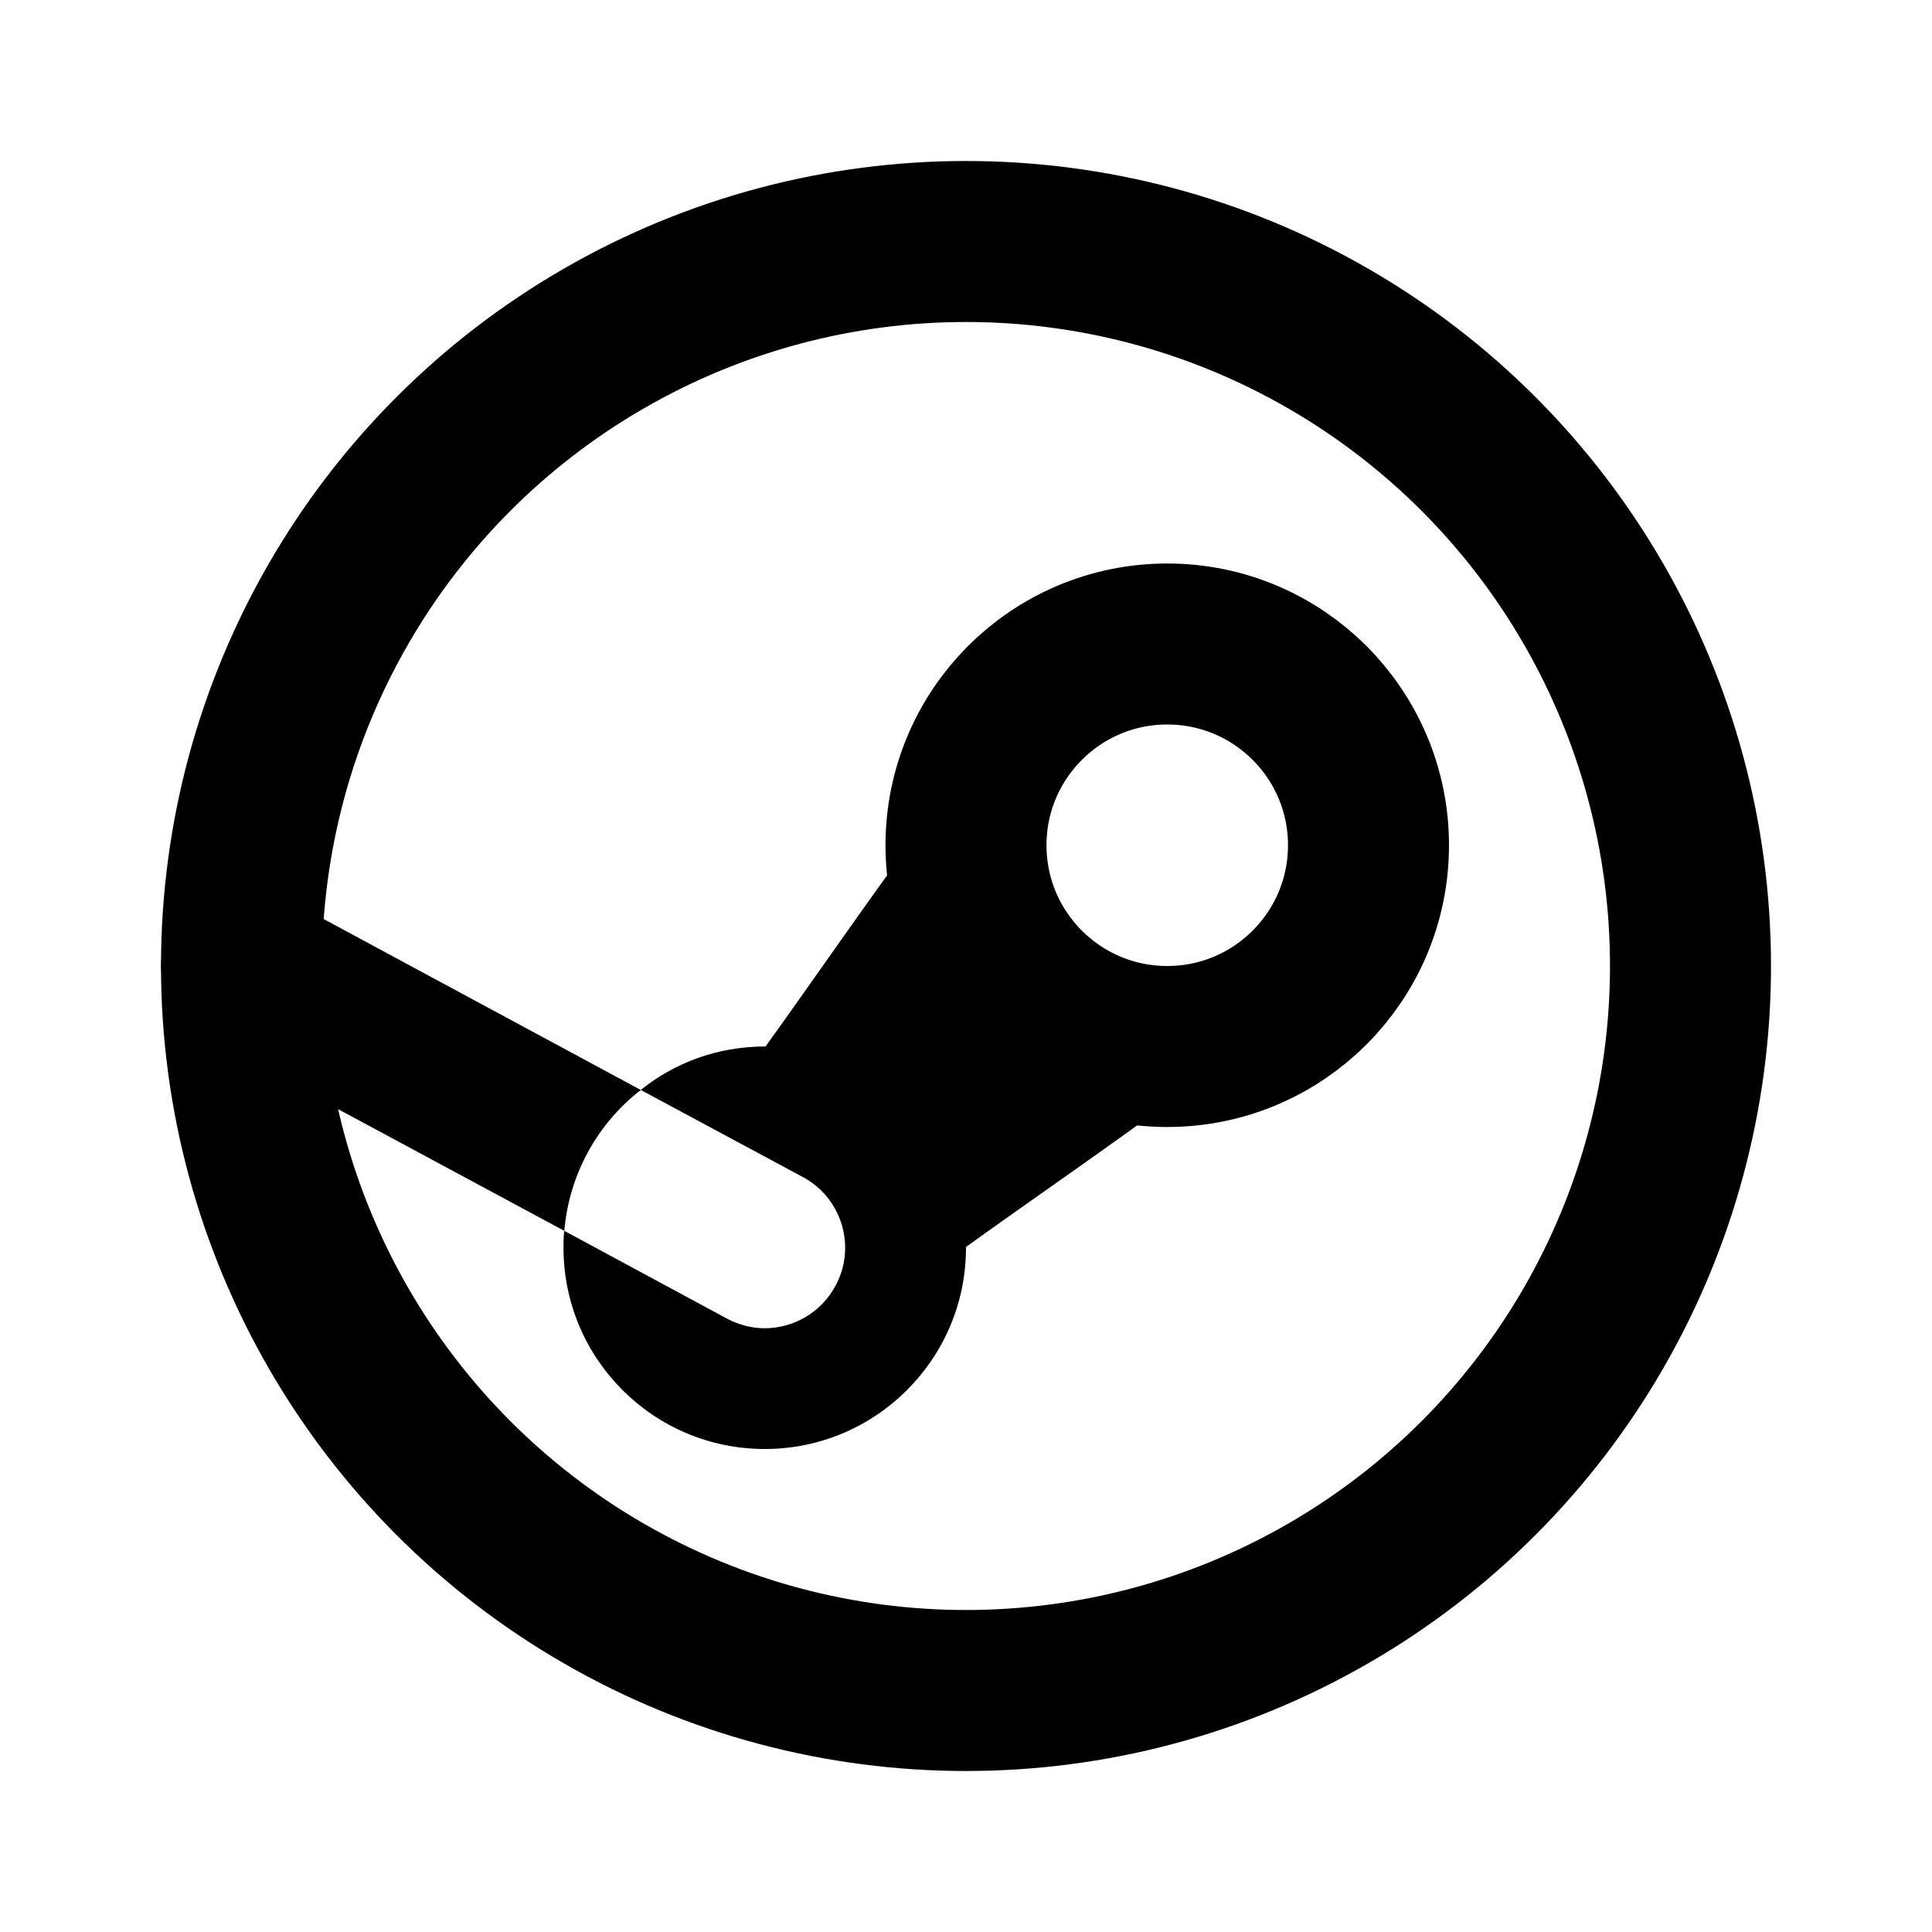
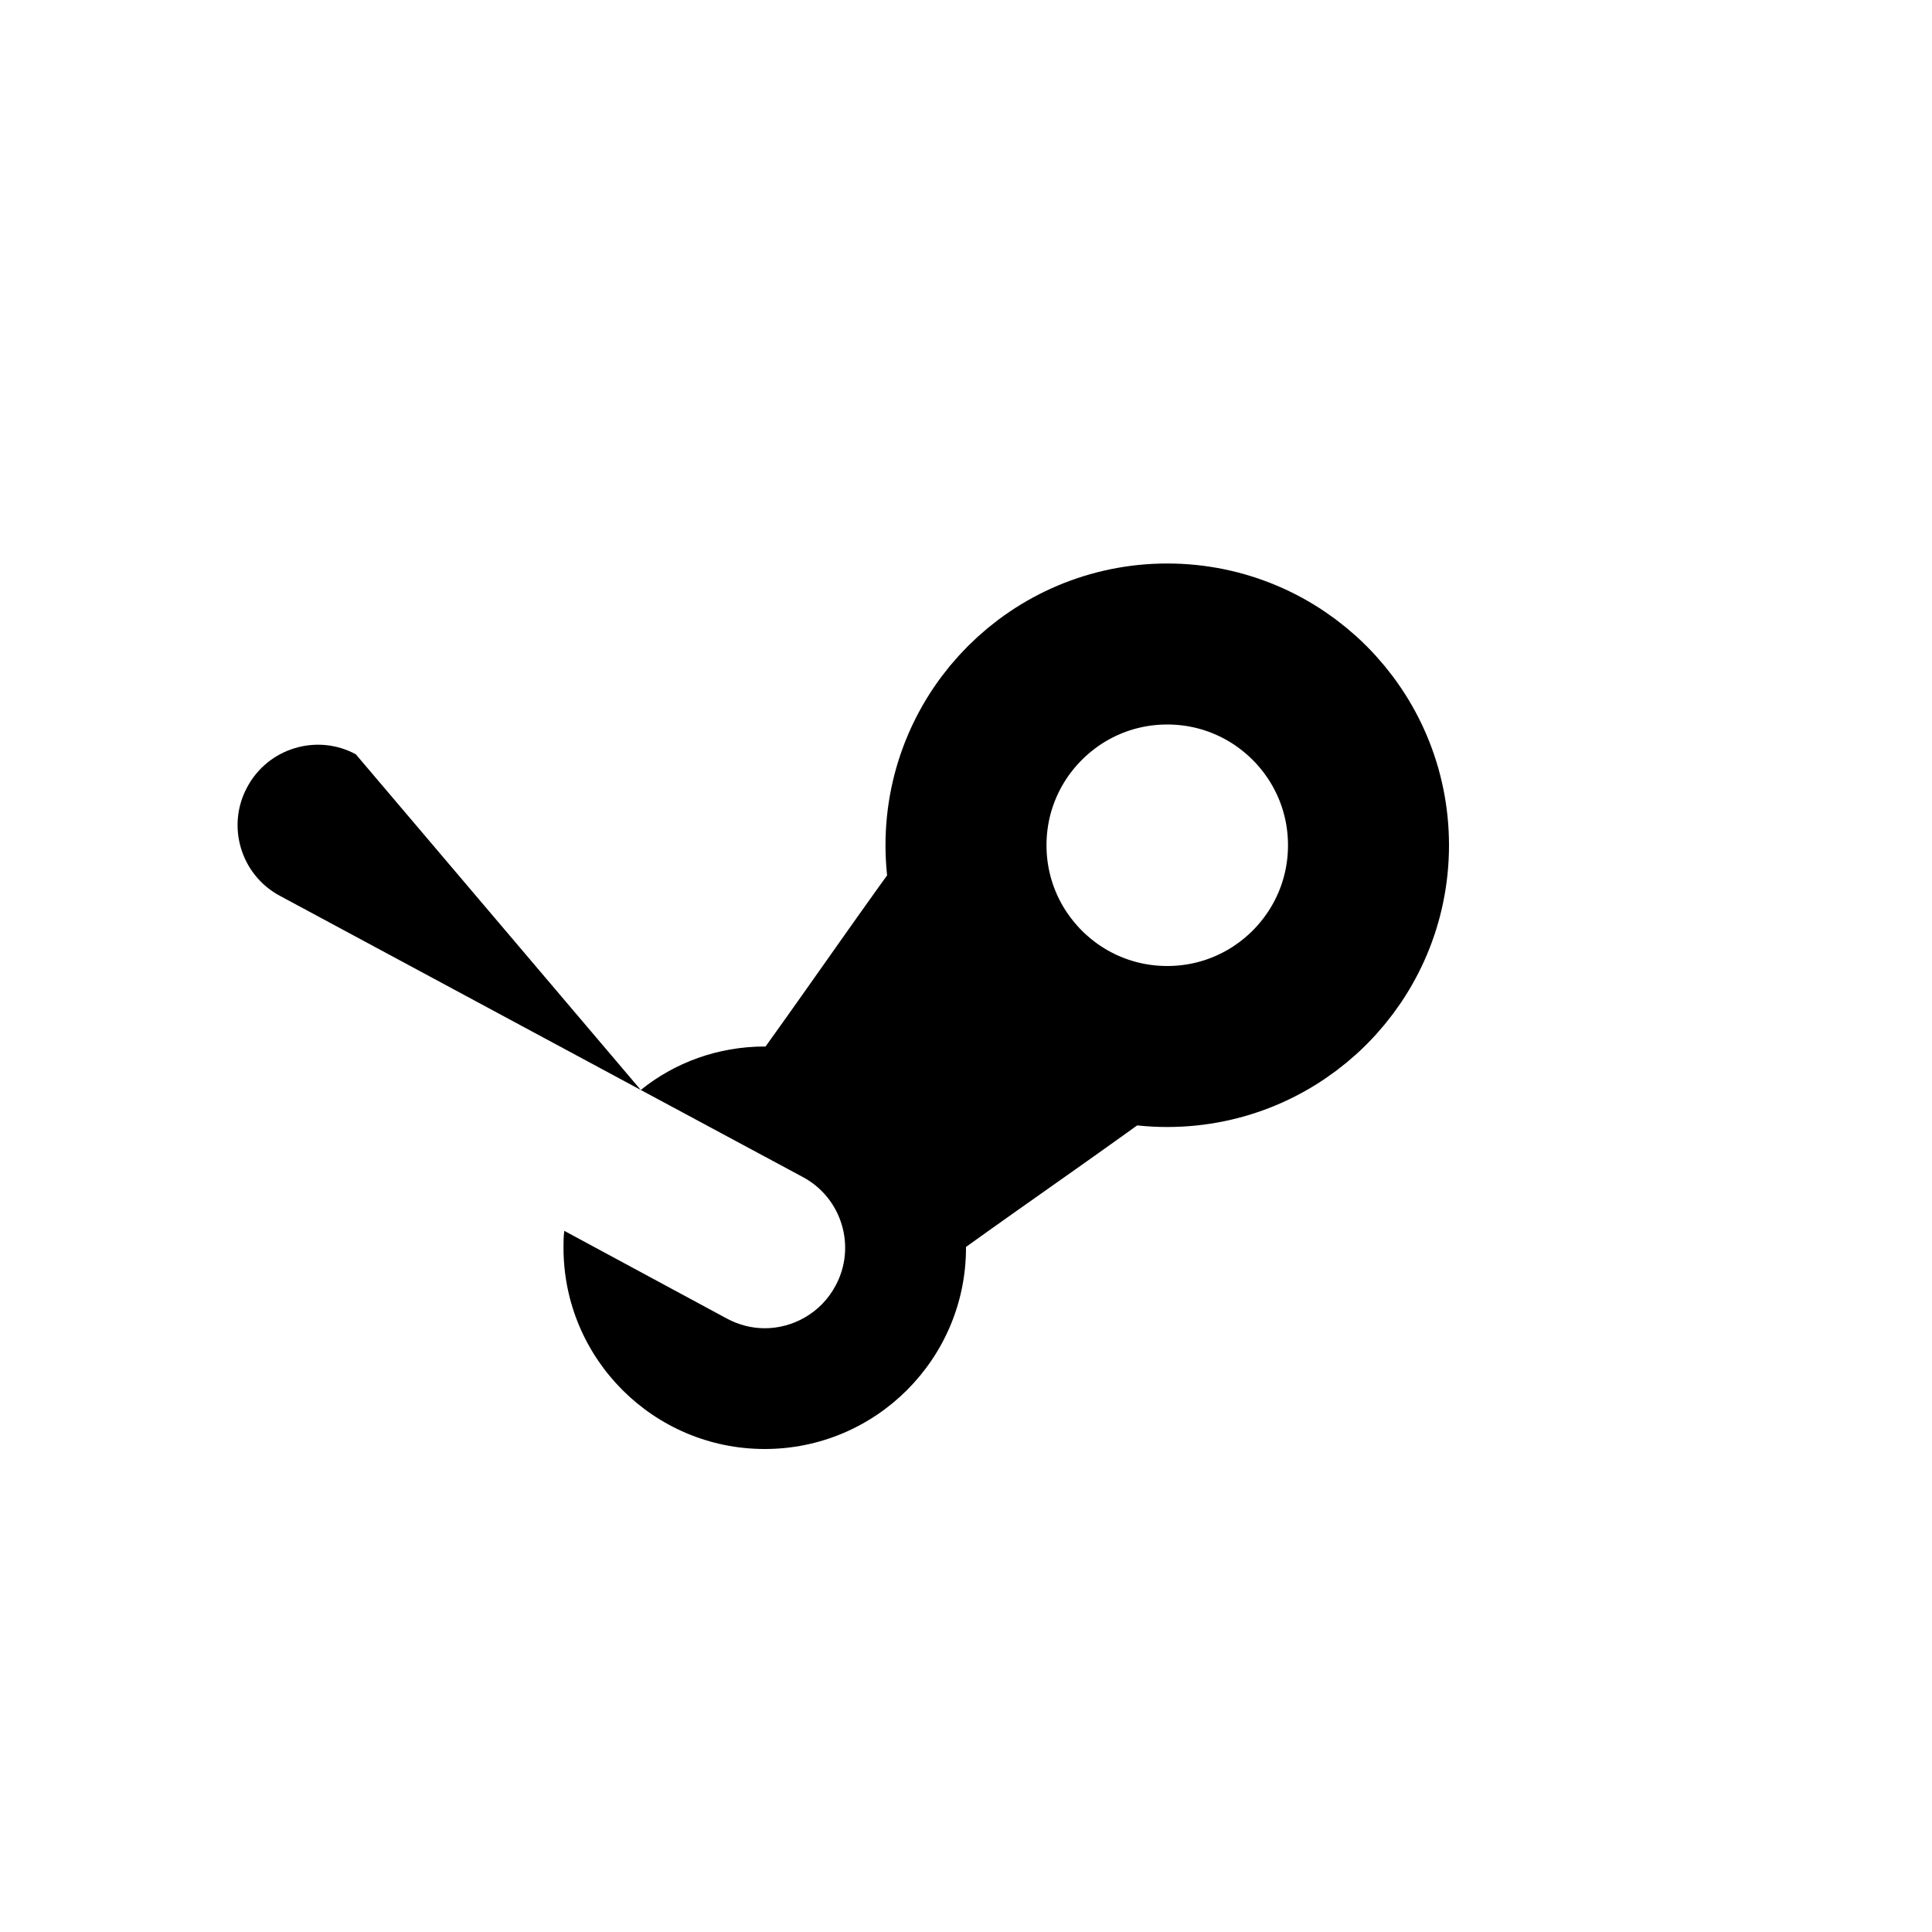
<svg xmlns="http://www.w3.org/2000/svg" version="1.1" x="0px" y="0px" viewBox="0 0 24 24" style="enable-background:new 0 0 24 24;" xml:space="preserve">
  <g id="Layer_10" style="display:none;">
</g>
  <g id="filled">
</g>
  <g id="outlined">
    <circle style="fill:none;stroke:#000000;stroke-width:2;stroke-miterlimit:10;" cx="14.5" cy="10.5" r="2.5" />
    <path d="M14.62,13.62c-0.81,0.6-1.8,1.28-2.62,1.87v0.01c0,1.38-1.12,2.5-2.5,2.5S7,16.88,7,15.5c0-0.07,0-0.14,0.01-0.21   l2.02,1.09c0.15,0.08,0.31,0.12,0.47,0.12c0.35,0,0.7-0.19,0.88-0.53c0.26-0.48,0.08-1.09-0.41-1.35l-2.01-1.08   C8.38,13.2,8.92,13,9.5,13h0.01c0.59-0.82,1.27-1.81,1.87-2.62L14.62,13.62z" />
-     <path d="M7.96,13.54c-0.53,0.41-0.89,1.04-0.95,1.75l-4.48-2.41c-0.49-0.26-0.67-0.87-0.41-1.35c0.26-0.49,0.87-0.67,1.35-0.41   L7.96,13.54z" />
-     <circle style="fill:none;stroke:#000000;stroke-width:2;stroke-miterlimit:10;" cx="12" cy="12" r="9" />
+     <path d="M7.96,13.54l-4.48-2.41c-0.49-0.26-0.67-0.87-0.41-1.35c0.26-0.49,0.87-0.67,1.35-0.41   L7.96,13.54z" />
  </g>
  <g id="rounded">
</g>
  <g id="two_x5F_tone">
</g>
  <g id="sharp">
</g>
  <g id="win10">
</g>
  <g id="ios_x5F_out">
</g>
  <g id="ios_x5F_filled">
</g>
  <g id="color">
</g>
</svg>